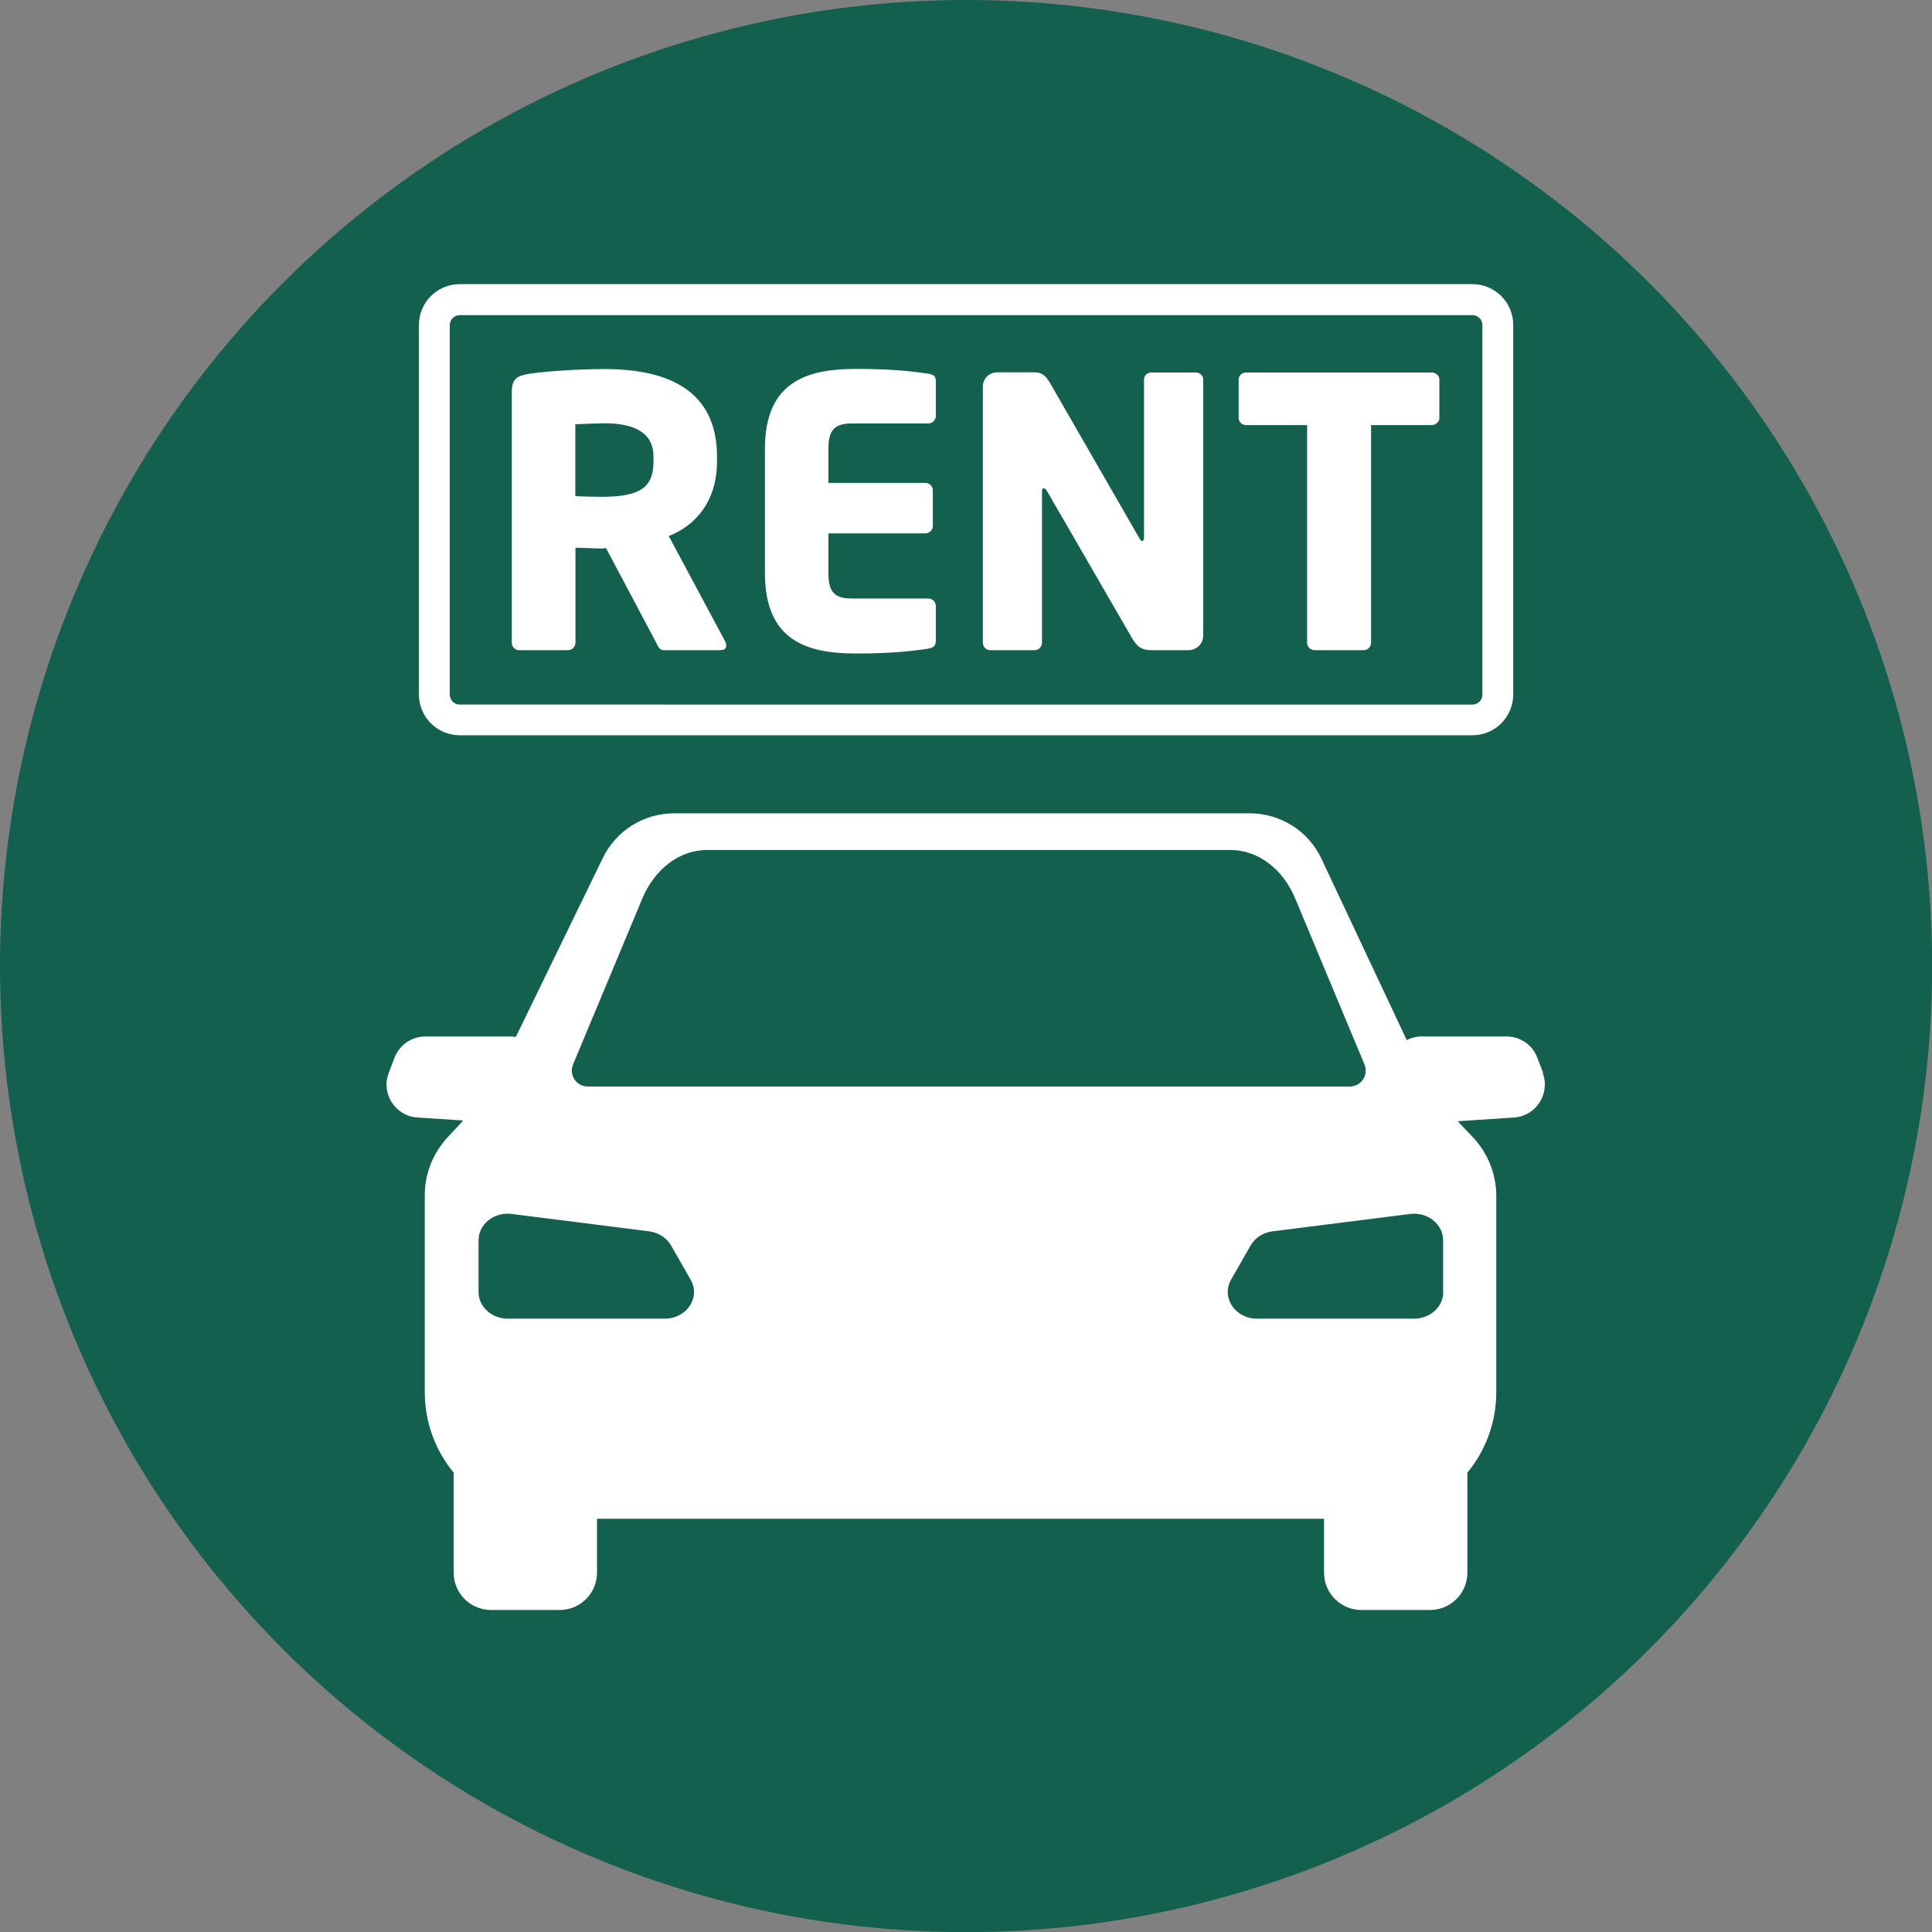
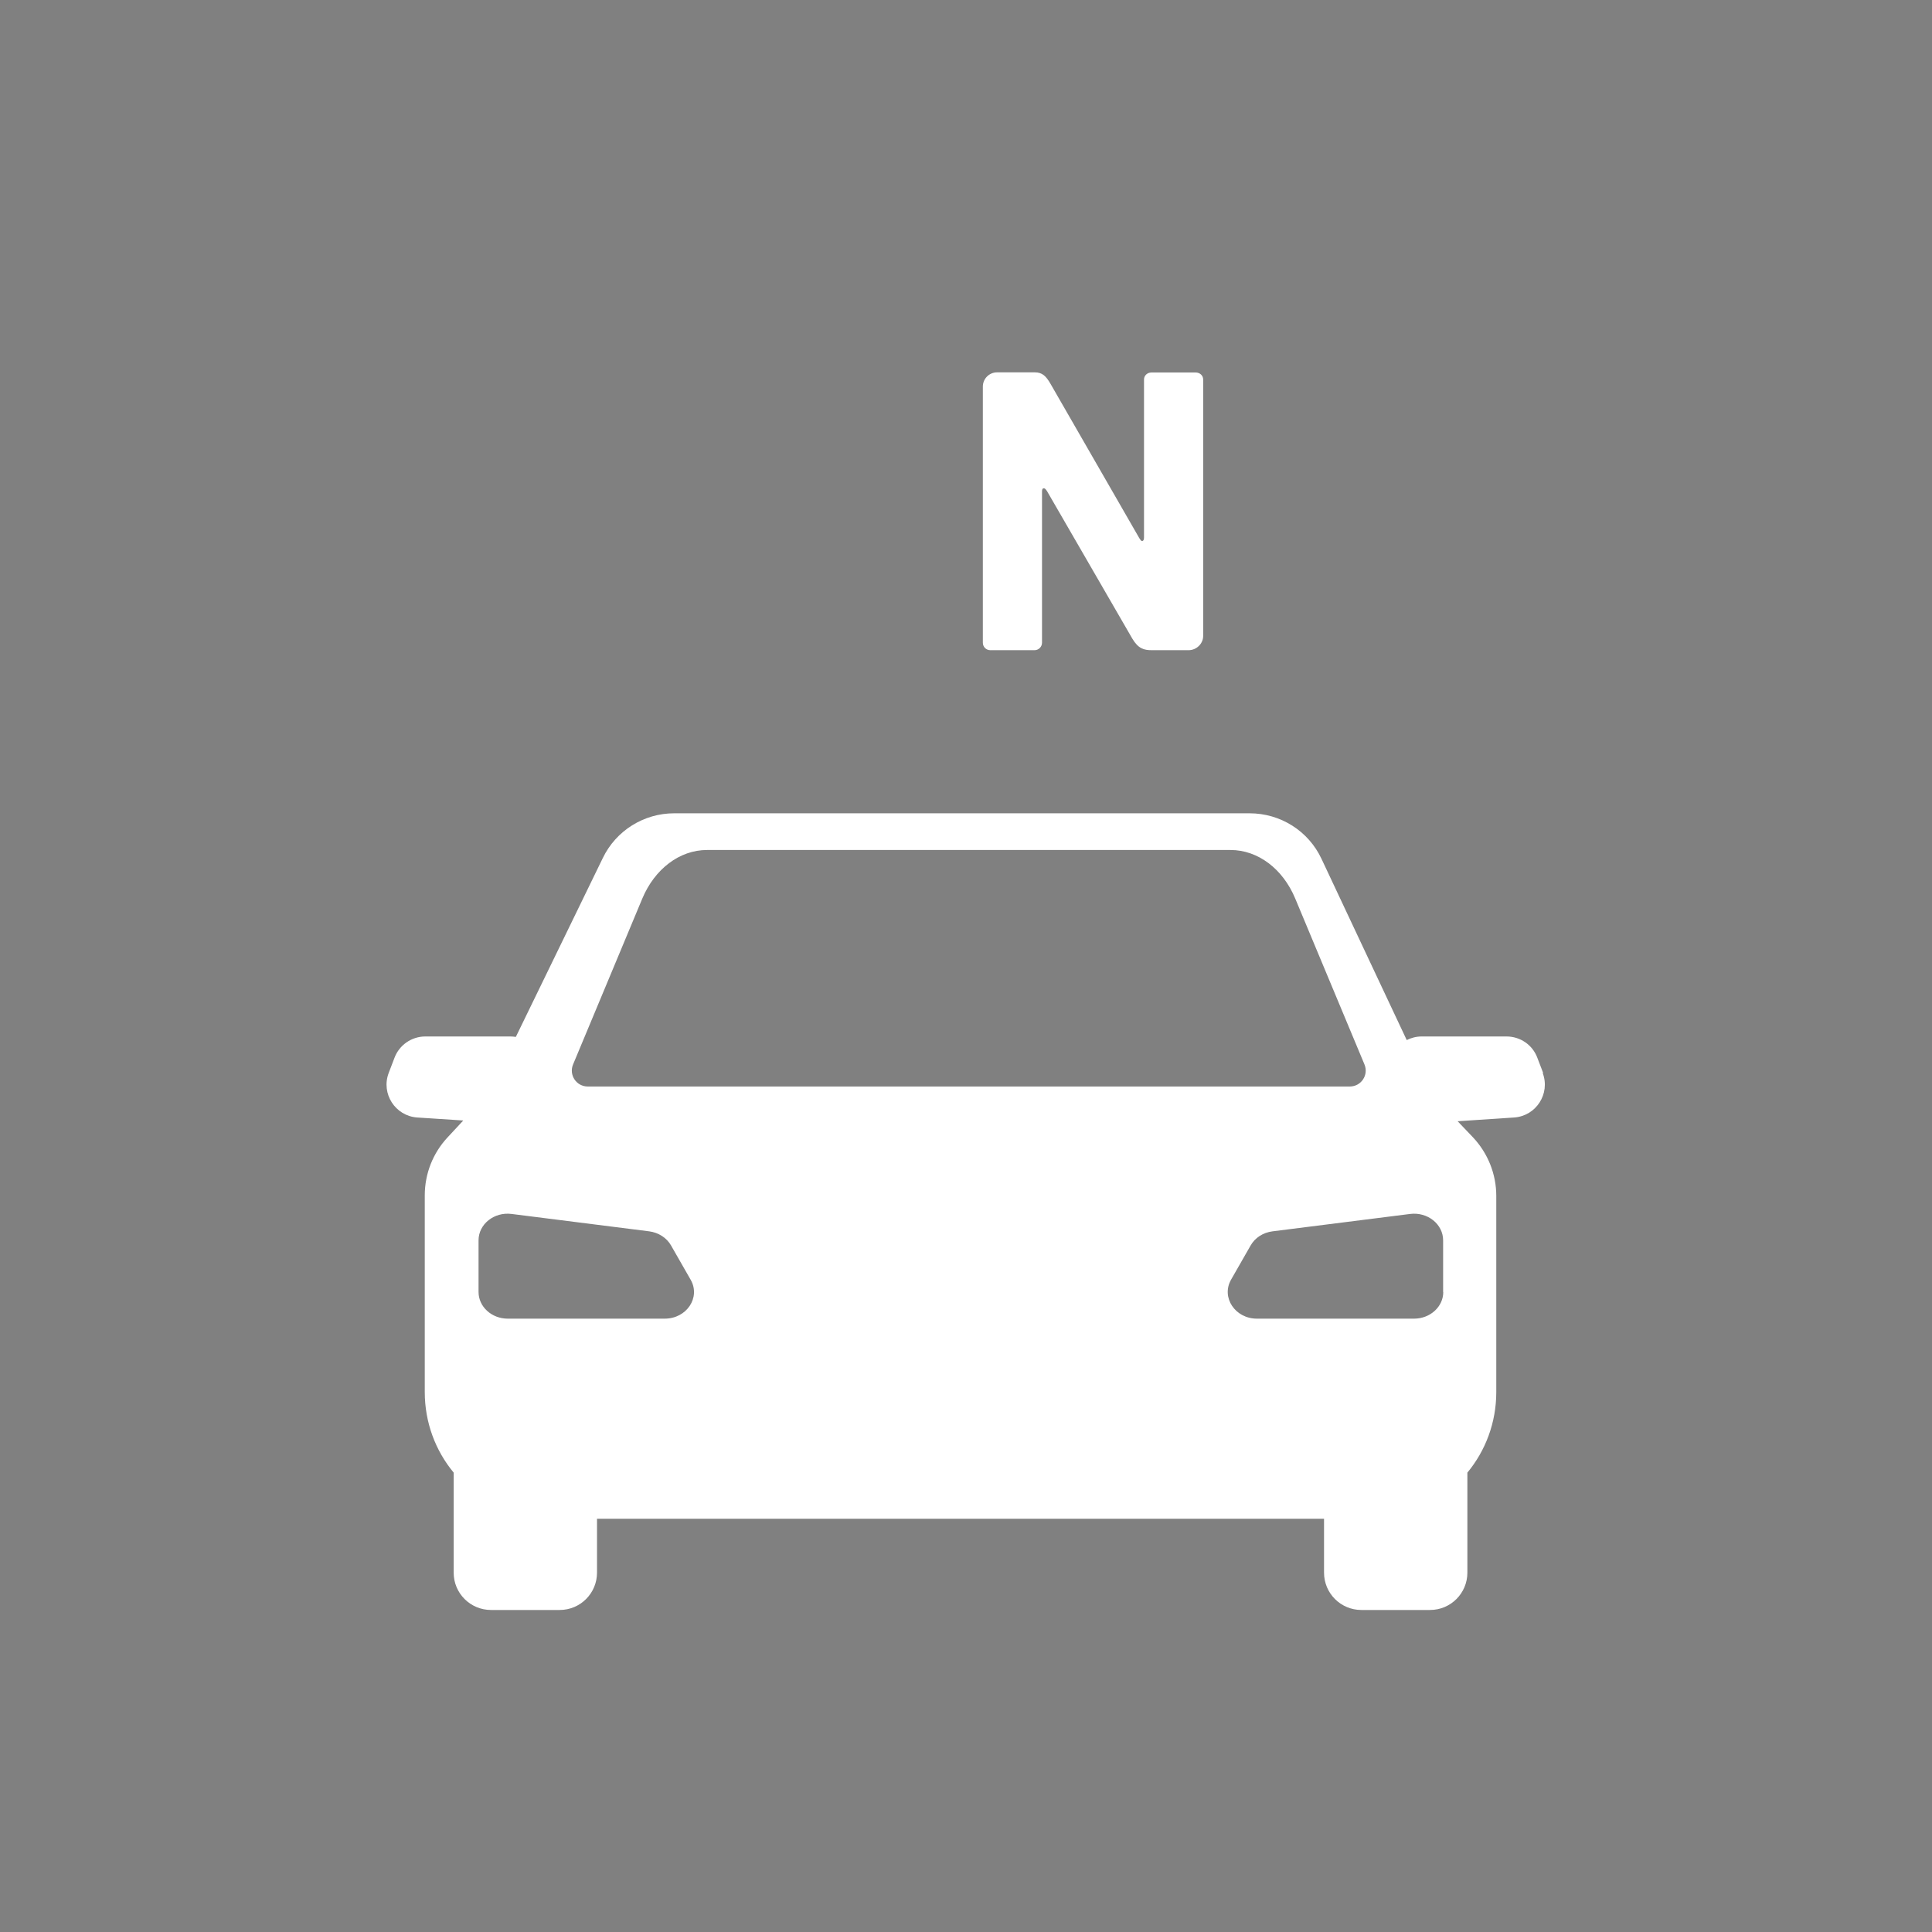
<svg xmlns="http://www.w3.org/2000/svg" id="_レイヤー_2" data-name="レイヤー 2" viewBox="0 0 128.99 128.99">
  <rect x="0" y="0" width="128.99" height="128.99" fill="#808080" stroke="none" />
  <defs>
    <style>
      .cls-1 {
        fill: #14604e;
      }

      .cls-2 {
        fill: #fff;
      }
    </style>
  </defs>
  <g id="_レイヤー_1-2" data-name="レイヤー 1">
    <g>
-       <circle class="cls-1" cx="64.5" cy="64.5" r="64.5" />
      <g>
        <g>
-           <path class="cls-2" d="M48.13,43.41h-3.82c-.27,0-.38-.25-.5-.5l-3.35-6.32-.27.03c-.52,0-1.3-.05-1.77-.05v6.34c0,.27-.22.5-.5.5h-3.25c-.28,0-.5-.22-.5-.5v-16.75c0-.85.35-1.07,1.12-1.2,1.15-.17,3.27-.32,5.07-.32,4.24,0,7.51,1.42,7.51,5.84v.32c0,2.65-1.4,4.27-3.22,4.99l3.77,7.04c.05.1.07.2.07.27,0,.17-.1.3-.37.3ZM43.63,30.48c0-1.52-1.17-2.22-3.27-2.22-.35,0-1.65.05-1.95.07v4.79c.27.03,1.5.05,1.77.05,2.62,0,3.45-.67,3.45-2.37v-.32Z" />
-           <path class="cls-2" d="M61.98,43.31c-.87.12-2.15.32-4.84.32-3.22,0-6.07-.82-6.07-5.37v-8.29c0-4.54,2.87-5.34,6.09-5.34,2.7,0,3.94.2,4.82.32.35.05.5.17.5.5v2.32c0,.27-.22.5-.5.5h-5.07c-1.17,0-1.6.4-1.6,1.7v2.27h6.47c.27,0,.5.22.5.5v2.37c0,.27-.22.5-.5.5h-6.47v2.65c0,1.3.42,1.7,1.6,1.7h5.07c.28,0,.5.22.5.5v2.32c0,.32-.15.47-.5.52Z" />
          <path class="cls-2" d="M79.35,43.41h-2.45c-.52,0-.9-.1-1.3-.77l-5.69-9.84c-.1-.15-.15-.2-.22-.2s-.12.05-.12.2v10.11c0,.27-.22.5-.5.5h-2.95c-.28,0-.5-.22-.5-.5v-17.1c0-.52.42-.95.95-.95h2.52c.5,0,.75.25,1.05.77l5.92,10.29c.1.15.12.2.2.2.05,0,.12-.05.12-.22v-10.56c0-.27.22-.47.5-.47h2.95c.28,0,.5.2.5.47v17.12c0,.52-.45.95-.97.95Z" />
-           <path class="cls-2" d="M95.58,28.38h-4.04v14.53c0,.27-.22.5-.5.5h-3.27c-.27,0-.5-.22-.5-.5v-14.53h-4.07c-.27,0-.5-.2-.5-.47v-2.57c0-.27.22-.47.5-.47h12.38c.27,0,.52.2.52.47v2.57c0,.27-.25.47-.52.47Z" />
        </g>
-         <path class="cls-2" d="M98.31,21.04c.36,0,.66.29.66.66v24.68c0,.36-.29.66-.66.66H30.69c-.36,0-.66-.29-.66-.66v-24.68c0-.36.29-.66.66-.66h67.62M98.31,18.97H30.69c-1.5,0-2.72,1.22-2.72,2.72v24.68c0,1.5,1.22,2.72,2.72,2.72h67.62c1.5,0,2.72-1.22,2.72-2.72v-24.68c0-1.5-1.22-2.72-2.72-2.72h0Z" />
      </g>
      <path class="cls-2" d="M103.03,71.64l-.39-1.02c-.32-.86-1.14-1.42-2.06-1.42h-5.66c-.36,0-.7.09-1,.24l-5.69-12.1c-.87-1.86-2.74-3.04-4.8-3.04h-38.42c-2.03,0-3.88,1.16-4.76,2.98l-5.81,11.95c-.12-.02-.25-.03-.38-.03h-5.66c-.92,0-1.74.57-2.06,1.42l-.39,1.02c-.52,1.38.44,2.87,1.91,2.97l3.07.2-1.05,1.13c-.98,1.05-1.52,2.43-1.52,3.87v13.13c0,2.04.72,3.92,1.93,5.38v6.68c0,1.38,1.12,2.49,2.49,2.49h4.59c1.38,0,2.49-1.12,2.49-2.49v-3.6h48.54v3.6c0,1.38,1.12,2.49,2.49,2.49h4.59c1.38,0,2.49-1.12,2.49-2.49v-6.68c1.21-1.46,1.93-3.34,1.93-5.38v-13.09c0-1.46-.56-2.86-1.56-3.92l-1.02-1.07,3.77-.25c1.47-.1,2.43-1.59,1.91-2.97ZM38.26,71.07l4.62-11.07c.83-1.99,2.5-3.25,4.32-3.25h34.96c1.82,0,3.49,1.25,4.32,3.25l4.62,11.07c.29.7-.22,1.47-.98,1.47h-50.88c-.76,0-1.27-.77-.98-1.47ZM44.39,88.04h-10.49c-1.08,0-1.95-.8-1.95-1.78v-3.45c0-1.08,1.04-1.91,2.21-1.76l9.18,1.16c.62.08,1.17.43,1.46.94l1.31,2.29c.68,1.18-.26,2.6-1.73,2.6ZM96.36,86.26c0,.98-.87,1.78-1.95,1.78h-10.49c-1.46,0-2.4-1.42-1.73-2.6l1.31-2.29c.29-.51.83-.86,1.46-.94l9.18-1.16c1.17-.15,2.21.68,2.21,1.76v3.45Z" />
    </g>
  </g>
</svg>